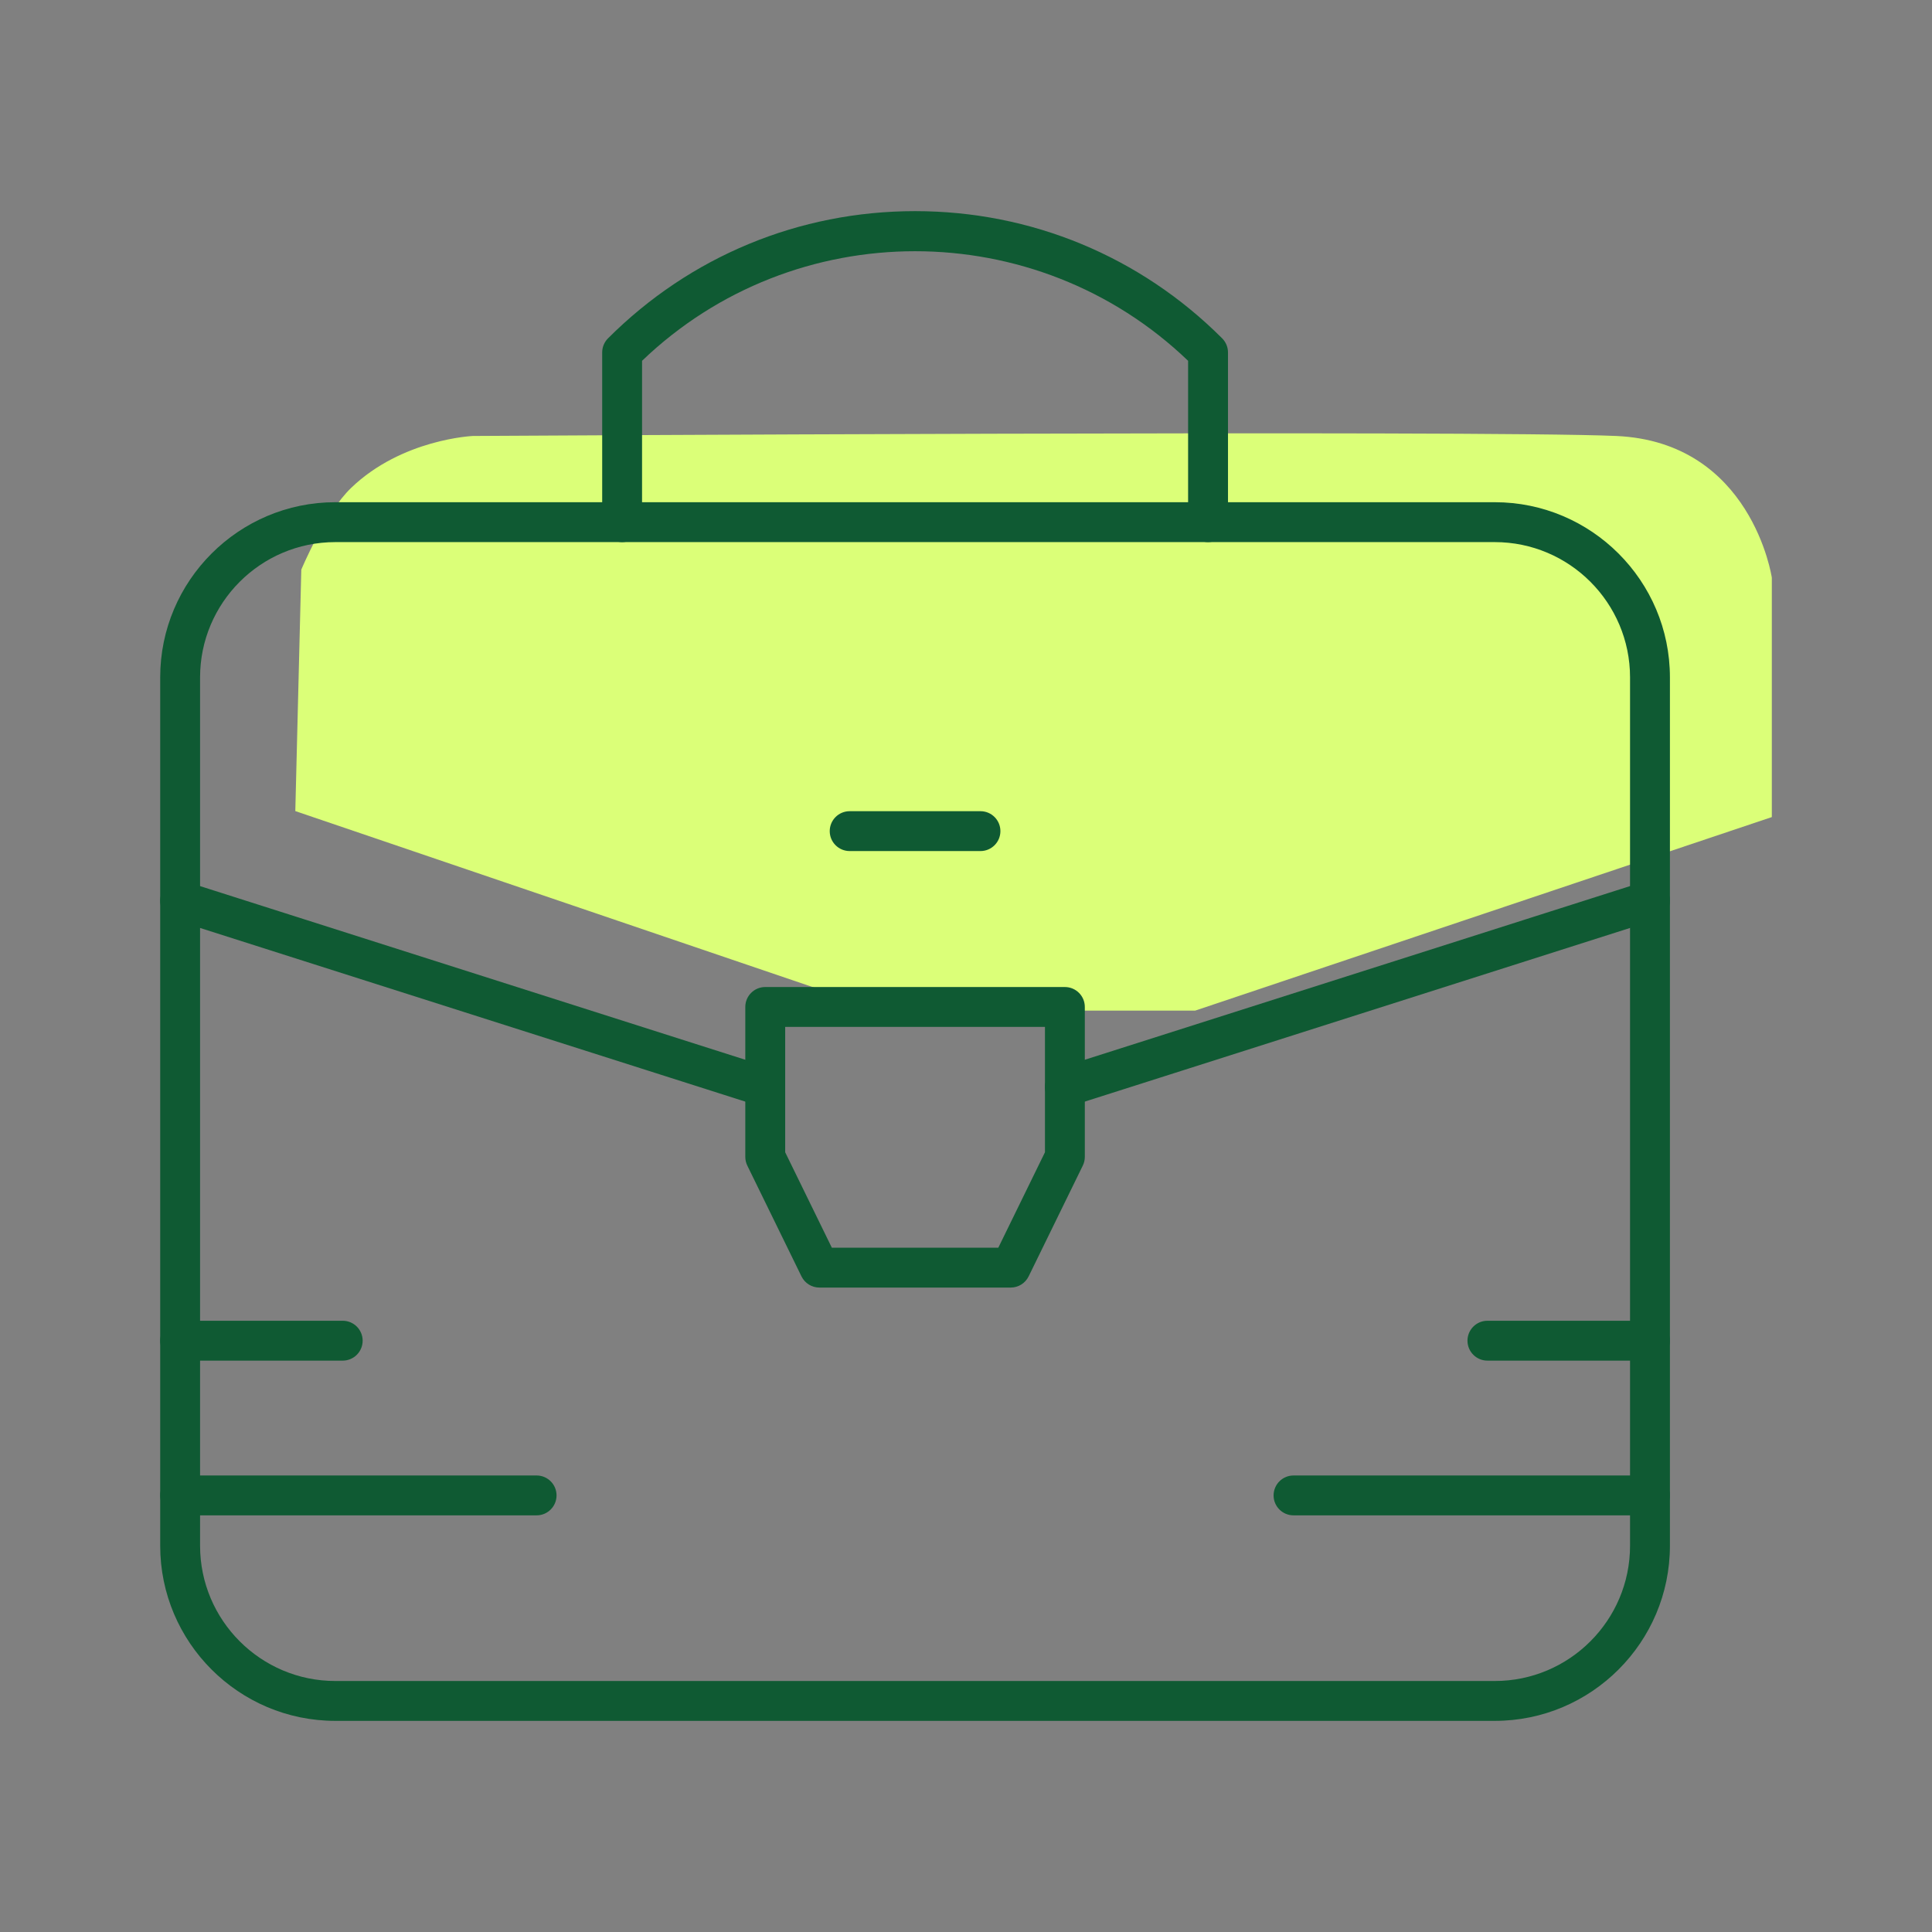
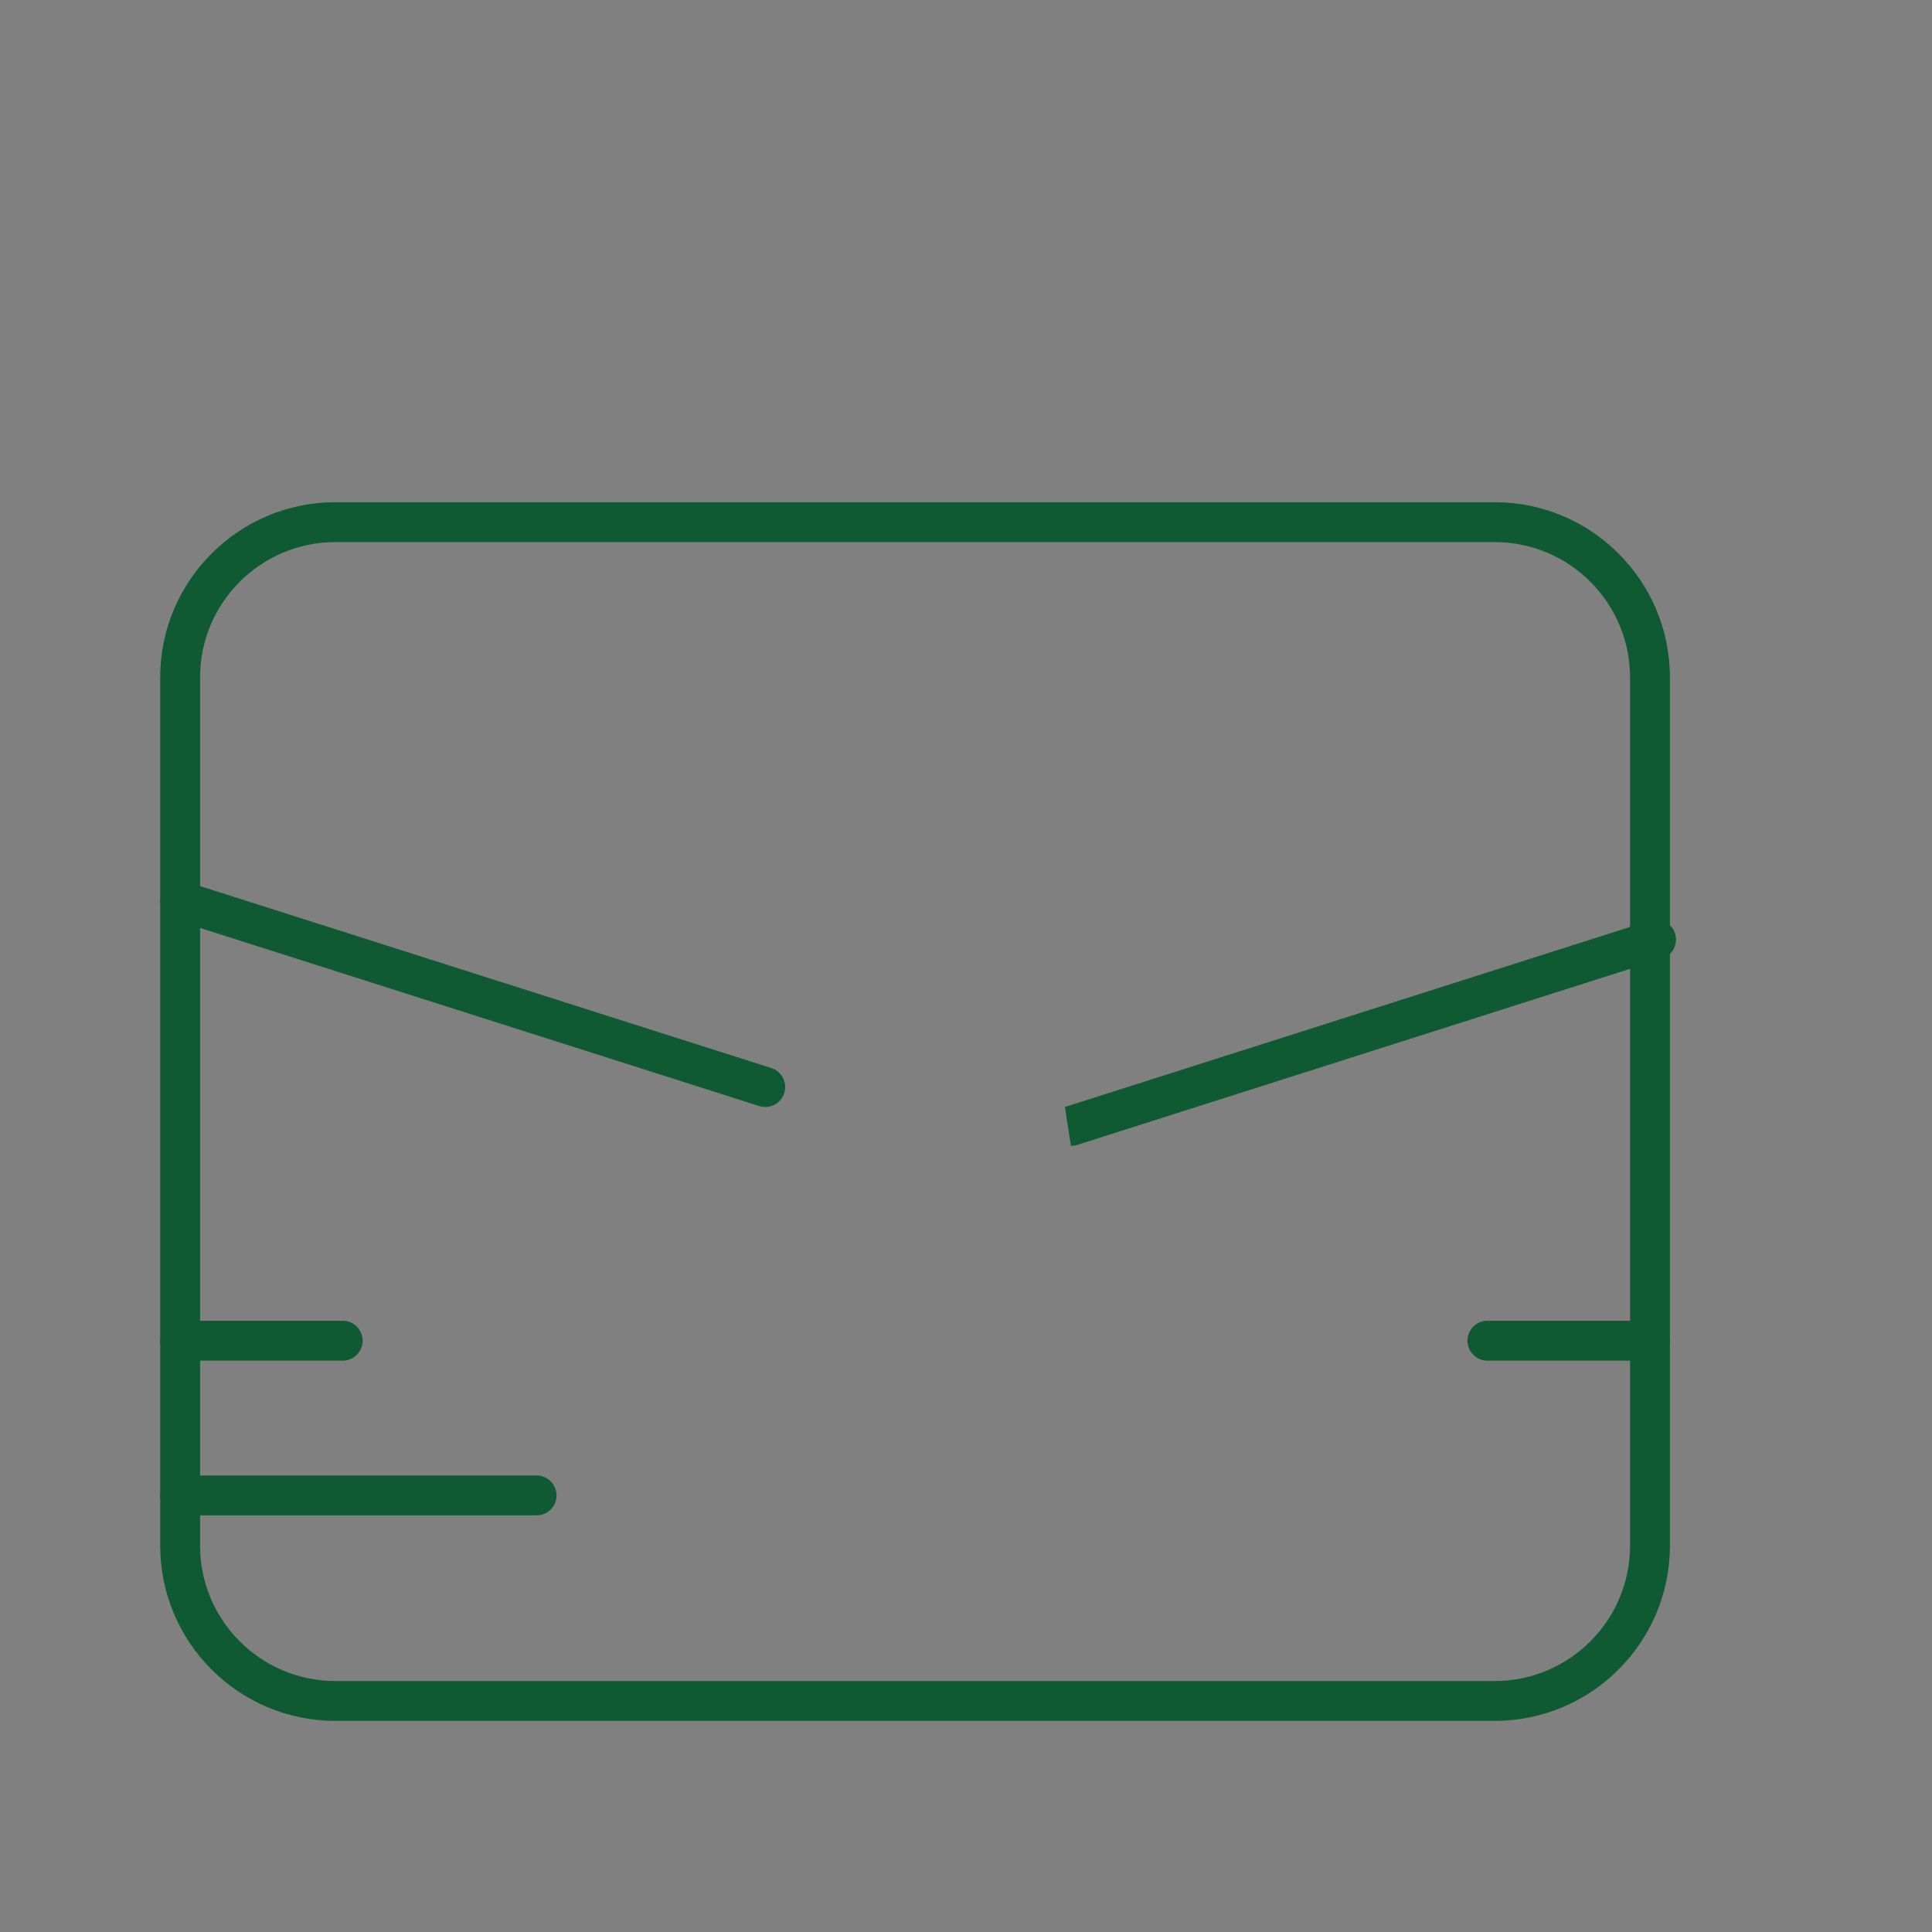
<svg xmlns="http://www.w3.org/2000/svg" id="Icons_Final" viewBox="0 0 120 120">
  <rect x="0" y="0" width="120" height="120" fill="#808080" stroke="none" />
-   <path d="m18.342,50.378l36.436,12.393h19.457l35.816-12.021v-14.872s-1.239-8.427-9.667-8.799c-8.427-.372-71.012,0-71.012,0,0,0-4.4.186-7.56,3.222-1.644,1.58-3.098,5.081-3.098,5.081l-.372,14.996Z" fill="#dbff78" />
-   <path d="m75.033,33.671c-.684,0-1.238-.554-1.238-1.238v-10.023c-9.455-9.075-24.461-9.075-33.916,0v10.023c0,.684-.555,1.238-1.238,1.238s-1.238-.554-1.238-1.238v-10.543c0-.328.13-.643.363-.876,5.094-5.094,11.868-7.9,19.072-7.9s13.978,2.806,19.072,7.9c.232.233.363.547.363.876v10.543c0,.684-.555,1.238-1.238,1.238Z" fill="#0f5a33" />
  <path d="m47.531,68.756c-.125,0-.251-.019-.376-.058l-36.342-11.575c-.651-.208-1.012-.904-.804-1.556.208-.653.905-1.011,1.556-.804l36.342,11.575c.651.208,1.012.904.804,1.556-.168.527-.655.863-1.179.863Z" fill="#0f5a33" />
-   <path d="m66.142,68.756c-.524,0-1.012-.336-1.179-.863-.208-.652.153-1.348.804-1.556l36.342-11.575c.652-.205,1.348.152,1.556.804s-.153,1.348-.804,1.556l-36.342,11.575c-.125.039-.252.058-.376.058Z" fill="#0f5a33" />
-   <path d="m60.899,52.861h-8.125c-.684,0-1.238-.554-1.238-1.238s.555-1.238,1.238-1.238h8.125c.684,0,1.238.554,1.238,1.238s-.555,1.238-1.238,1.238Z" fill="#0f5a33" />
+   <path d="m66.142,68.756l36.342-11.575c.652-.205,1.348.152,1.556.804s-.153,1.348-.804,1.556l-36.342,11.575c-.125.039-.252.058-.376.058Z" fill="#0f5a33" />
  <path d="m33.33,94.121H11.189c-.684,0-1.238-.554-1.238-1.238s.555-1.238,1.238-1.238h22.141c.684,0,1.238.554,1.238,1.238s-.555,1.238-1.238,1.238Z" fill="#0f5a33" />
  <path d="m21.287,84.511h-10.098c-.684,0-1.238-.554-1.238-1.238s.555-1.238,1.238-1.238h10.098c.684,0,1.238.554,1.238,1.238s-.555,1.238-1.238,1.238Z" fill="#0f5a33" />
-   <path d="m102.484,94.121h-22.141c-.684,0-1.238-.554-1.238-1.238s.555-1.238,1.238-1.238h22.141c.684,0,1.238.554,1.238,1.238s-.555,1.238-1.238,1.238Z" fill="#0f5a33" />
  <path d="m102.484,84.511h-10.098c-.684,0-1.238-.554-1.238-1.238s.555-1.238,1.238-1.238h10.098c.684,0,1.238.554,1.238,1.238s-.555,1.238-1.238,1.238Z" fill="#0f5a33" />
-   <path d="m62.779,79.973h-11.885c-.473,0-.905-.27-1.112-.694l-3.364-6.88c-.083-.169-.126-.356-.126-.544v-9.311c0-.684.555-1.238,1.238-1.238h18.612c.684,0,1.238.554,1.238,1.238v9.311c0,.188-.043.375-.126.544l-3.364,6.88c-.208.424-.639.694-1.112.694Zm-11.112-2.477h10.34l2.898-5.928v-7.786h-16.136v7.786l2.898,5.928Z" fill="#0f5a33" />
  <path d="m92.843,106.886H20.829c-5.999,0-10.879-4.88-10.879-10.879v-53.935c0-5.999,4.881-10.879,10.879-10.879h72.014c5.999,0,10.879,4.88,10.879,10.879v53.935c0,5.999-4.881,10.879-10.879,10.879ZM20.829,33.671c-4.633,0-8.402,3.769-8.402,8.402v53.935c0,4.633,3.769,8.402,8.402,8.402h72.014c4.633,0,8.402-3.769,8.402-8.402v-53.935c0-4.633-3.769-8.402-8.402-8.402H20.829Z" fill="#0f5a33" />
</svg>